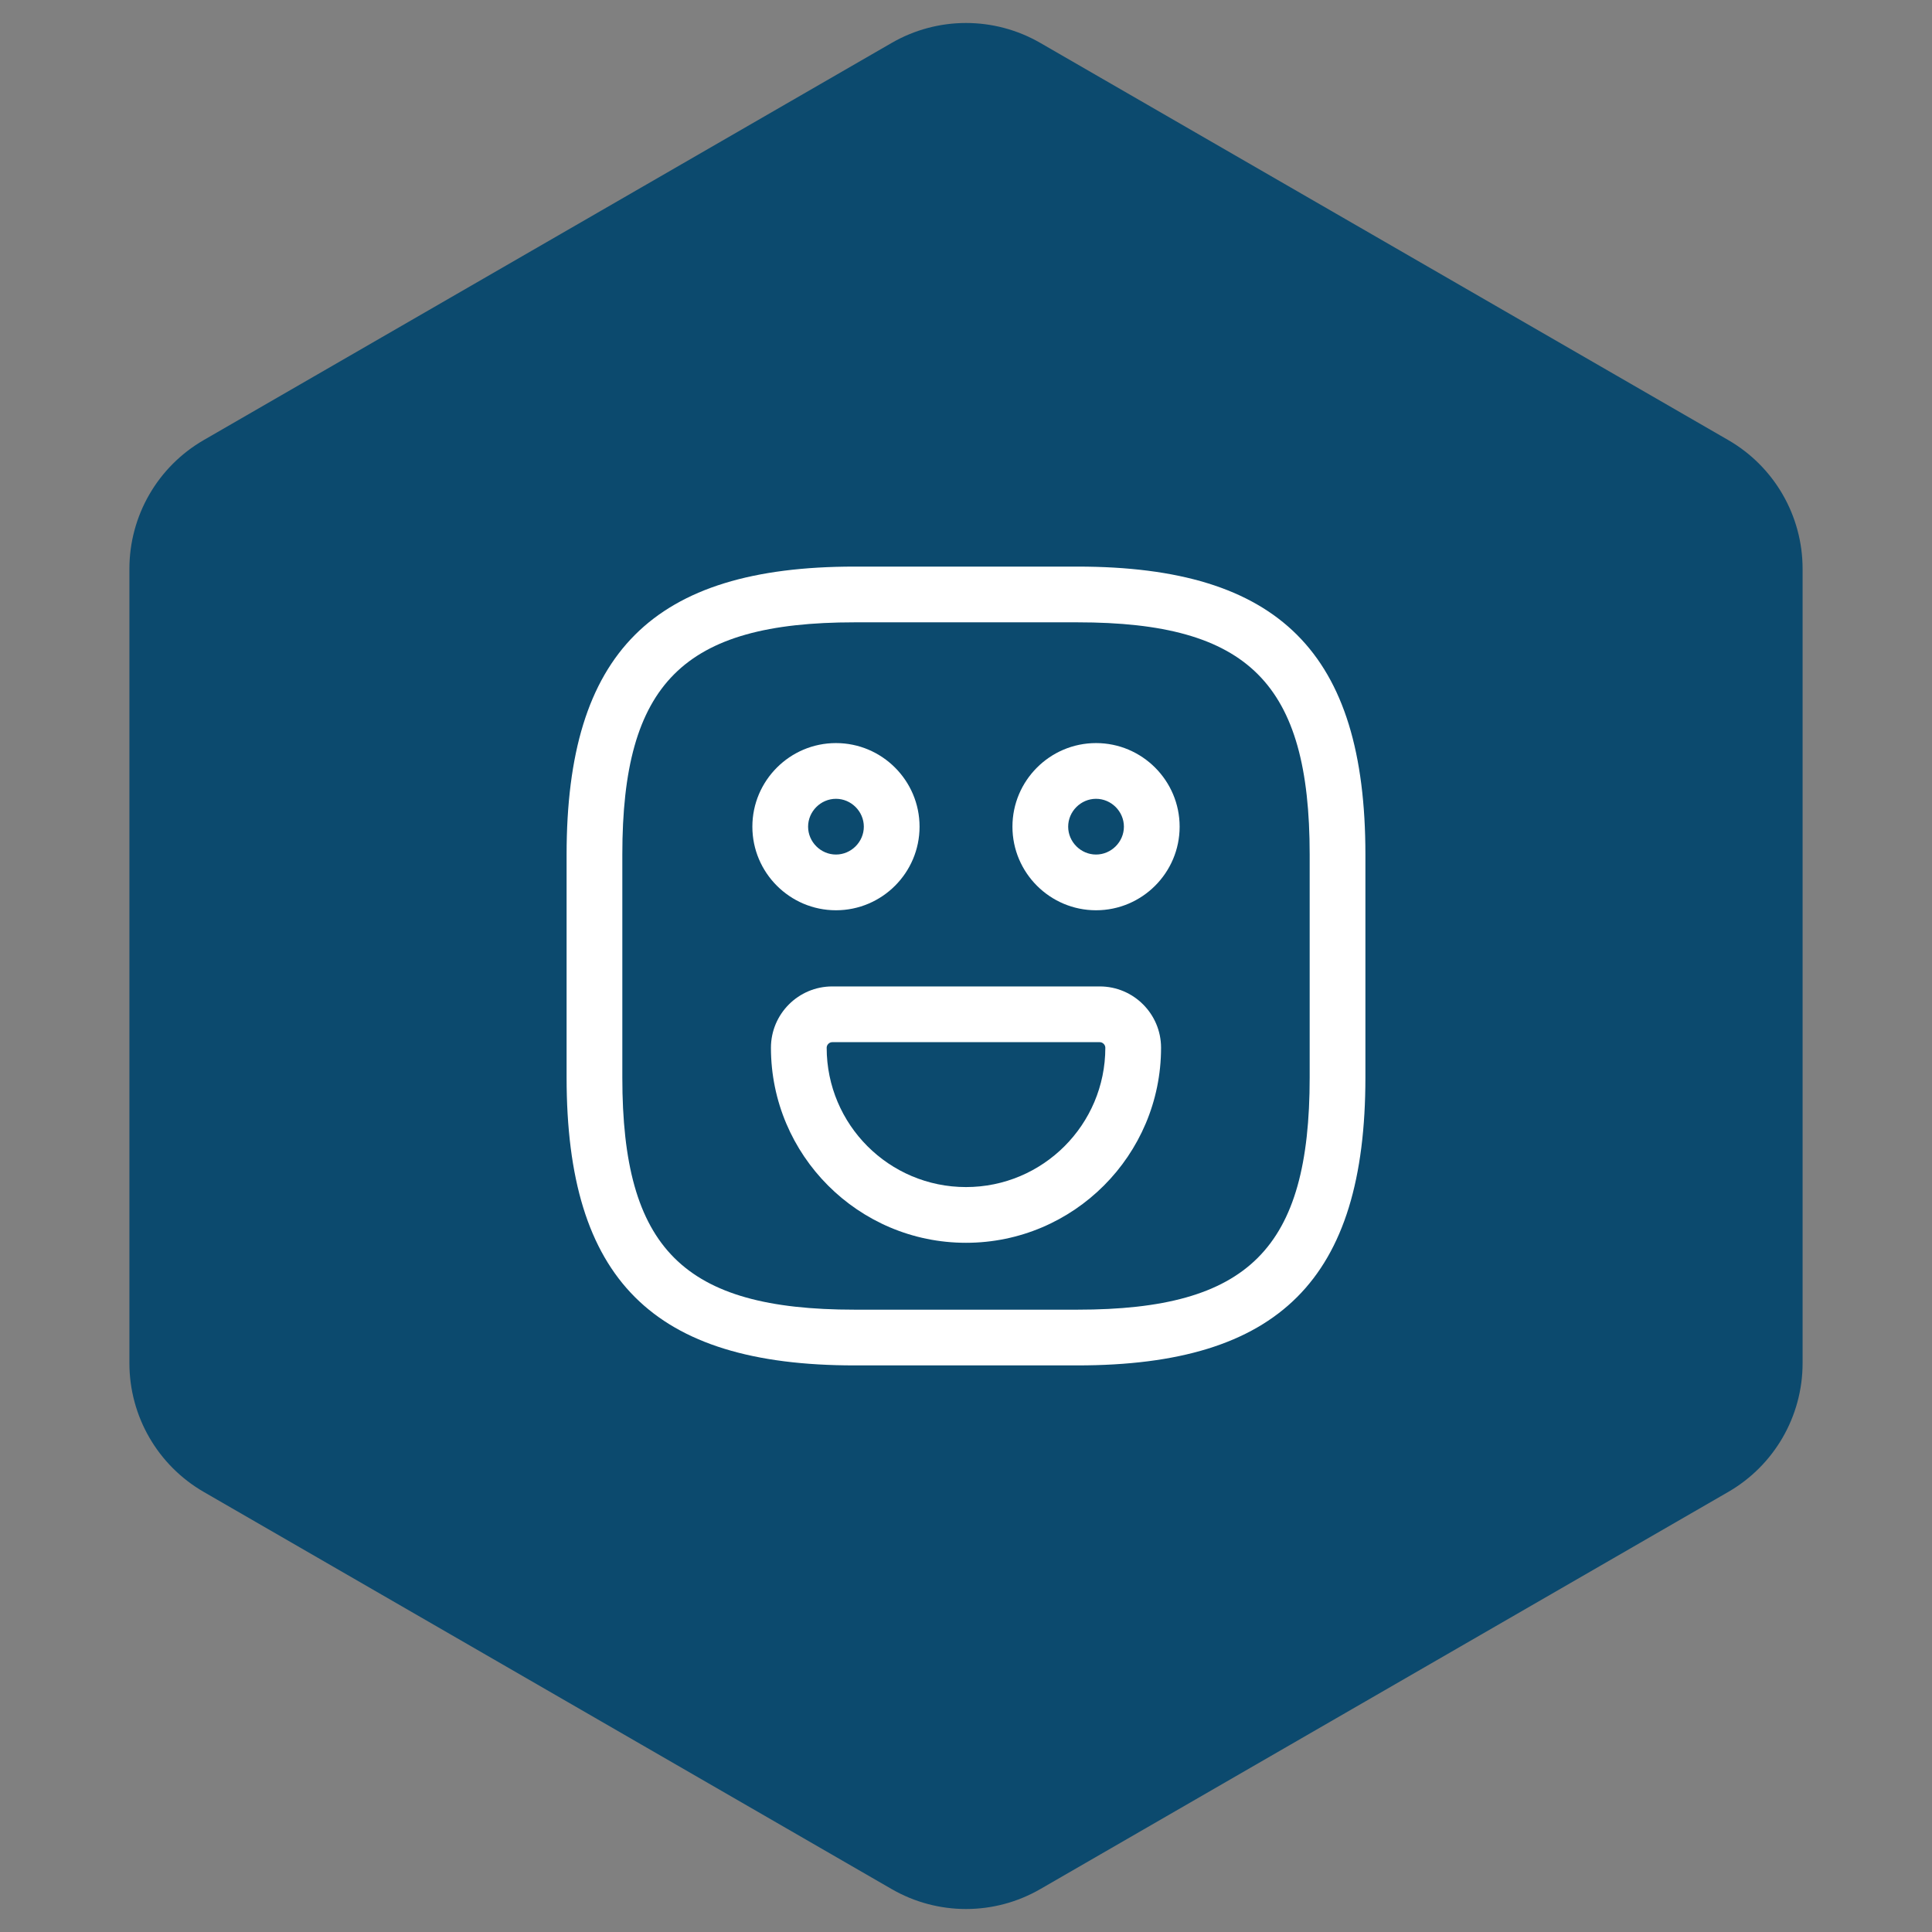
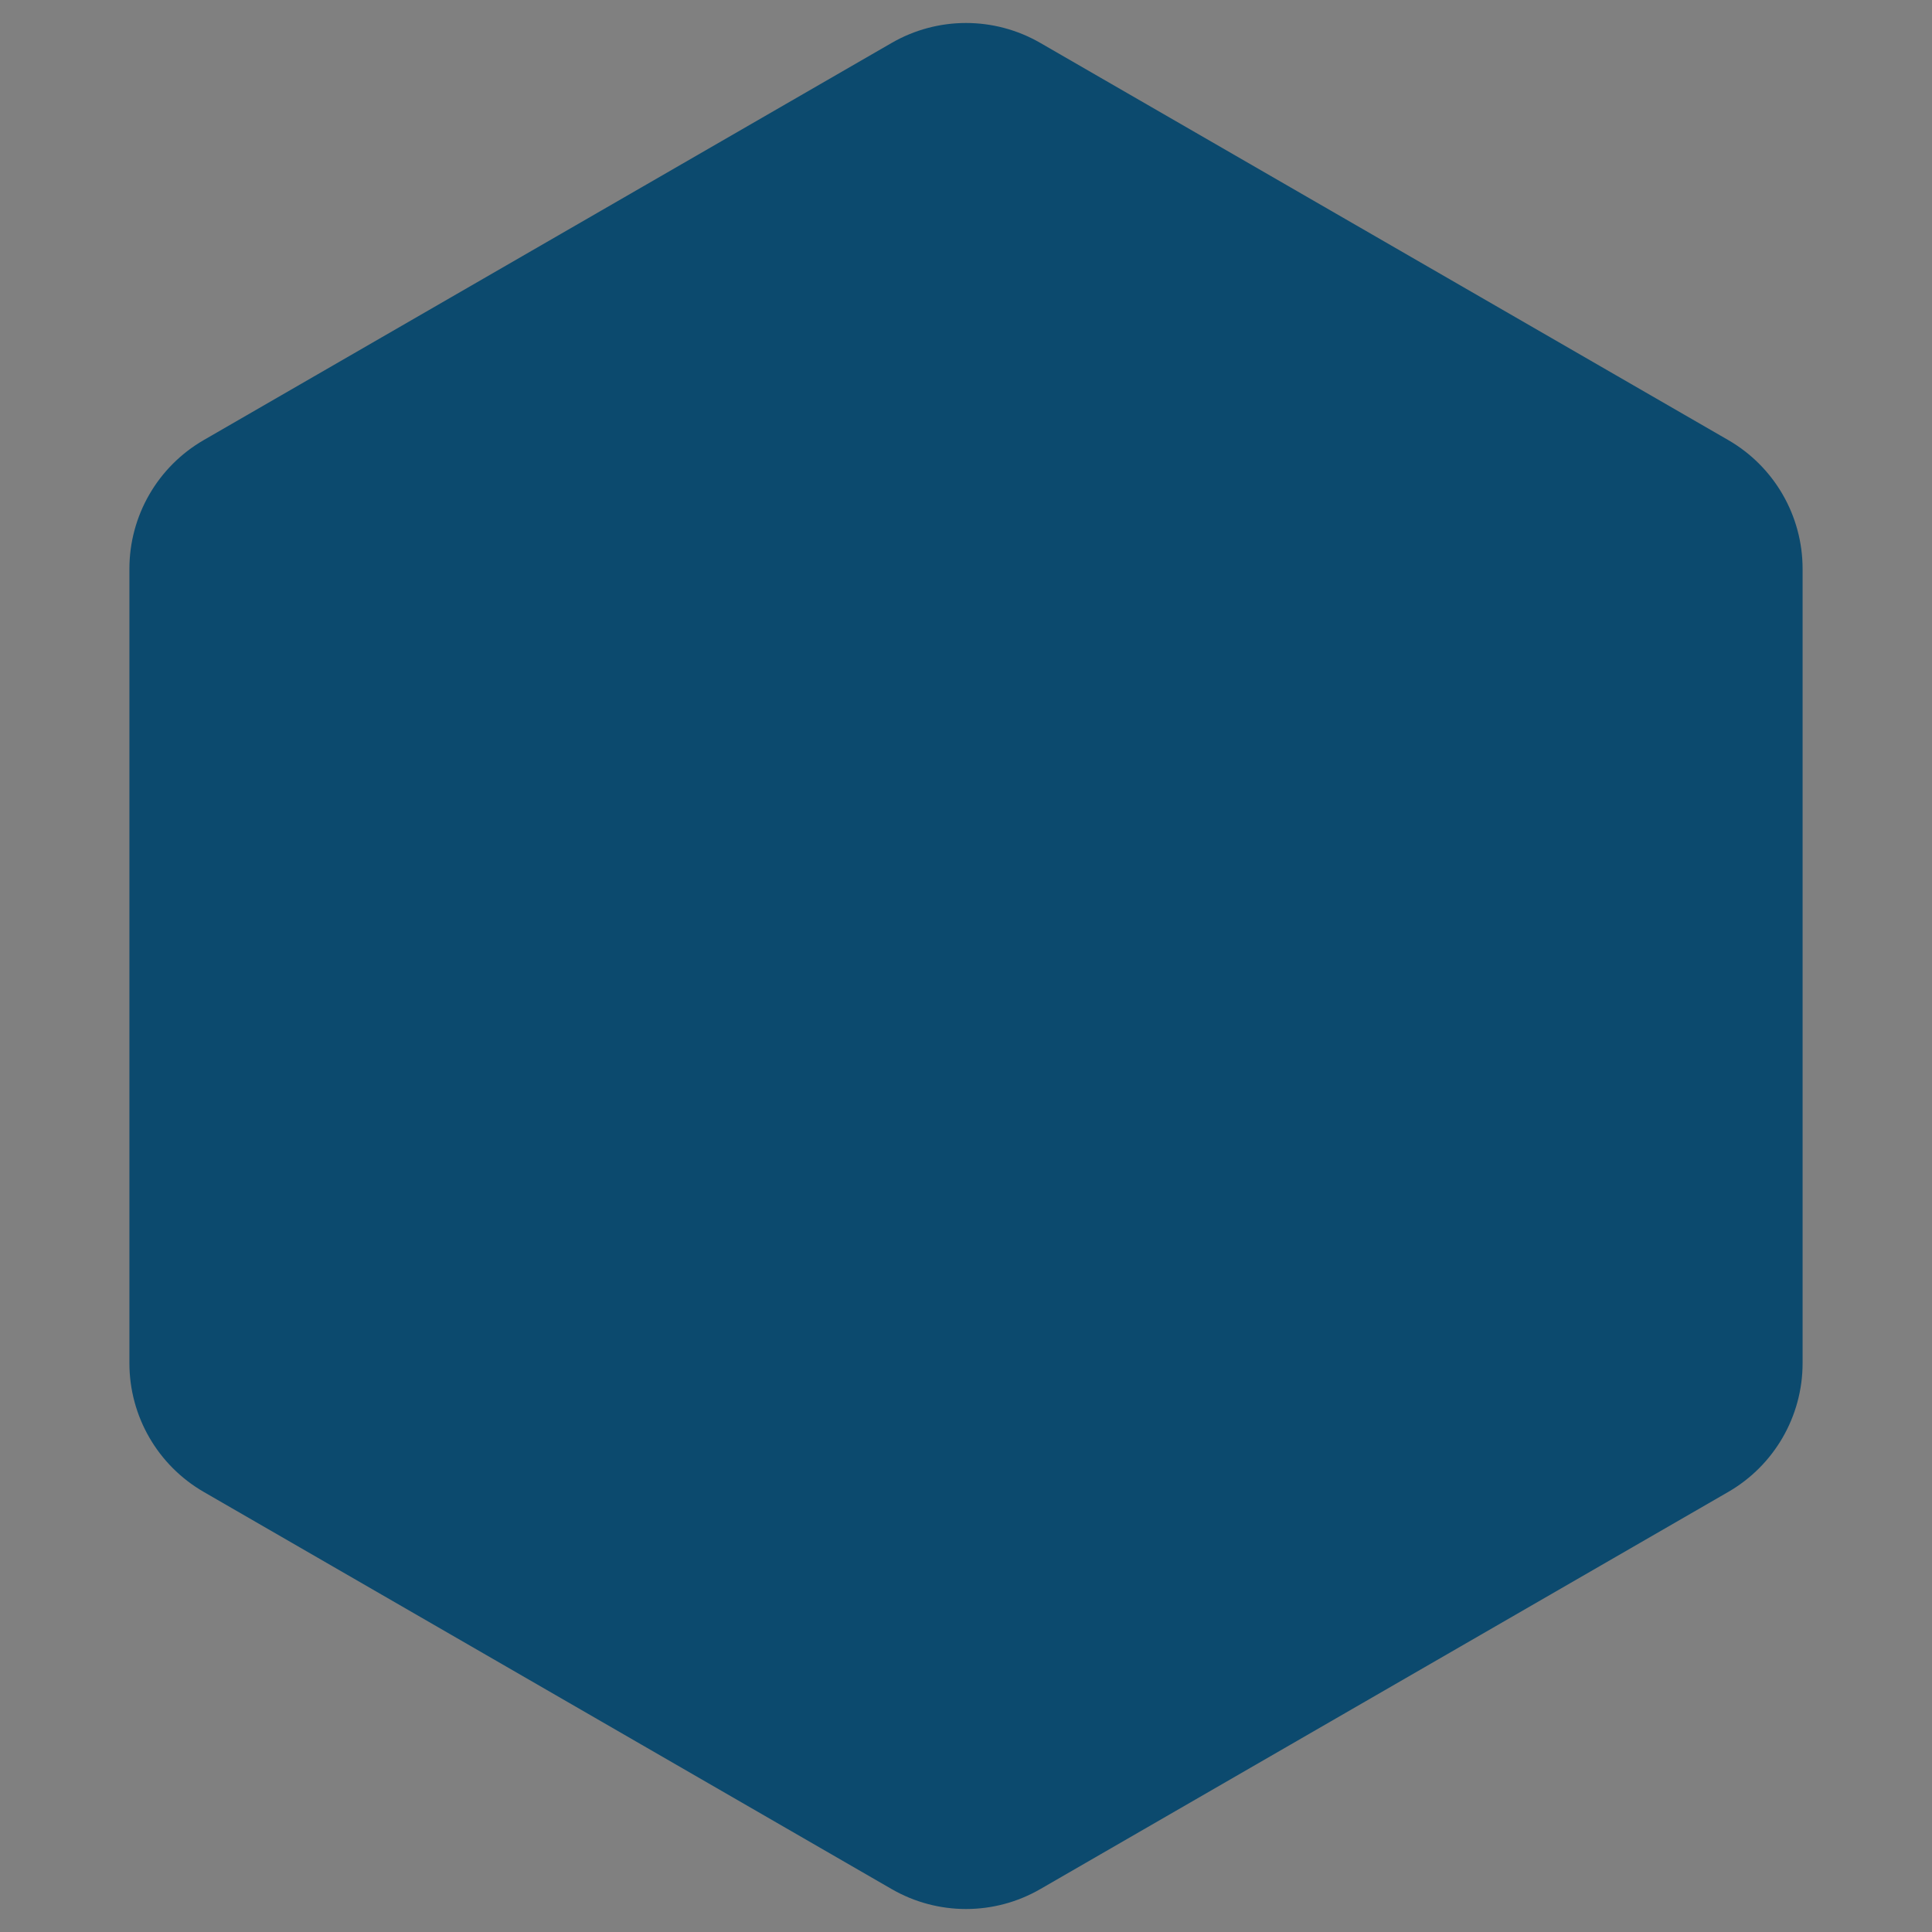
<svg xmlns="http://www.w3.org/2000/svg" width="52" height="52" viewBox="0 0 52 52" fill="none">
  <rect x="0" y="0" width="52" height="52" fill="#808080" stroke="none" />
  <path d="M24 1.155C25.238 0.44 26.762 0.44 28 1.155L46.517 11.845C47.754 12.56 48.517 13.88 48.517 15.309V36.691C48.517 38.12 47.754 39.44 46.517 40.155L28 50.845C26.762 51.56 25.238 51.56 24 50.845L5.483 40.155C4.246 39.44 3.483 38.12 3.483 36.691V15.309C3.483 13.88 4.246 12.56 5.483 11.845L24 1.155Z" fill="#0C4A6E" />
-   <path d="M29 36.75H23C17.57 36.75 15.25 34.43 15.25 29V23C15.25 17.57 17.57 15.25 23 15.25H29C34.43 15.25 36.75 17.57 36.75 23V29C36.75 34.43 34.43 36.75 29 36.75ZM23 16.75C18.39 16.75 16.75 18.39 16.75 23V29C16.75 33.61 18.39 35.25 23 35.25H29C33.61 35.25 35.25 33.61 35.25 29V23C35.25 18.39 33.61 16.75 29 16.75H23Z" fill="white" />
-   <path d="M29.5 24.5C28.26 24.5 27.25 23.49 27.25 22.25C27.25 21.01 28.26 20 29.5 20C30.74 20 31.75 21.01 31.75 22.25C31.75 23.49 30.74 24.5 29.5 24.5ZM29.5 21.5C29.09 21.5 28.75 21.84 28.75 22.25C28.75 22.66 29.09 23 29.5 23C29.91 23 30.25 22.66 30.25 22.25C30.25 21.84 29.91 21.5 29.5 21.5Z" fill="white" />
-   <path d="M22.5 24.5C21.26 24.5 20.25 23.49 20.25 22.25C20.25 21.01 21.26 20 22.5 20C23.74 20 24.75 21.01 24.75 22.25C24.75 23.49 23.74 24.5 22.5 24.5ZM22.5 21.5C22.09 21.5 21.75 21.84 21.75 22.25C21.75 22.66 22.09 23 22.5 23C22.91 23 23.25 22.66 23.25 22.25C23.25 21.84 22.91 21.5 22.5 21.5Z" fill="white" />
-   <path d="M26 33.45C23.1 33.45 20.75 31.09 20.75 28.2C20.75 27.29 21.49 26.55 22.4 26.55H29.6C30.51 26.55 31.25 27.29 31.25 28.2C31.25 31.09 28.9 33.45 26 33.45ZM22.4 28.05C22.32 28.05 22.25 28.12 22.25 28.2C22.25 30.27 23.93 31.95 26 31.95C28.07 31.95 29.75 30.27 29.75 28.2C29.75 28.12 29.68 28.05 29.6 28.05H22.4Z" fill="white" />
</svg>